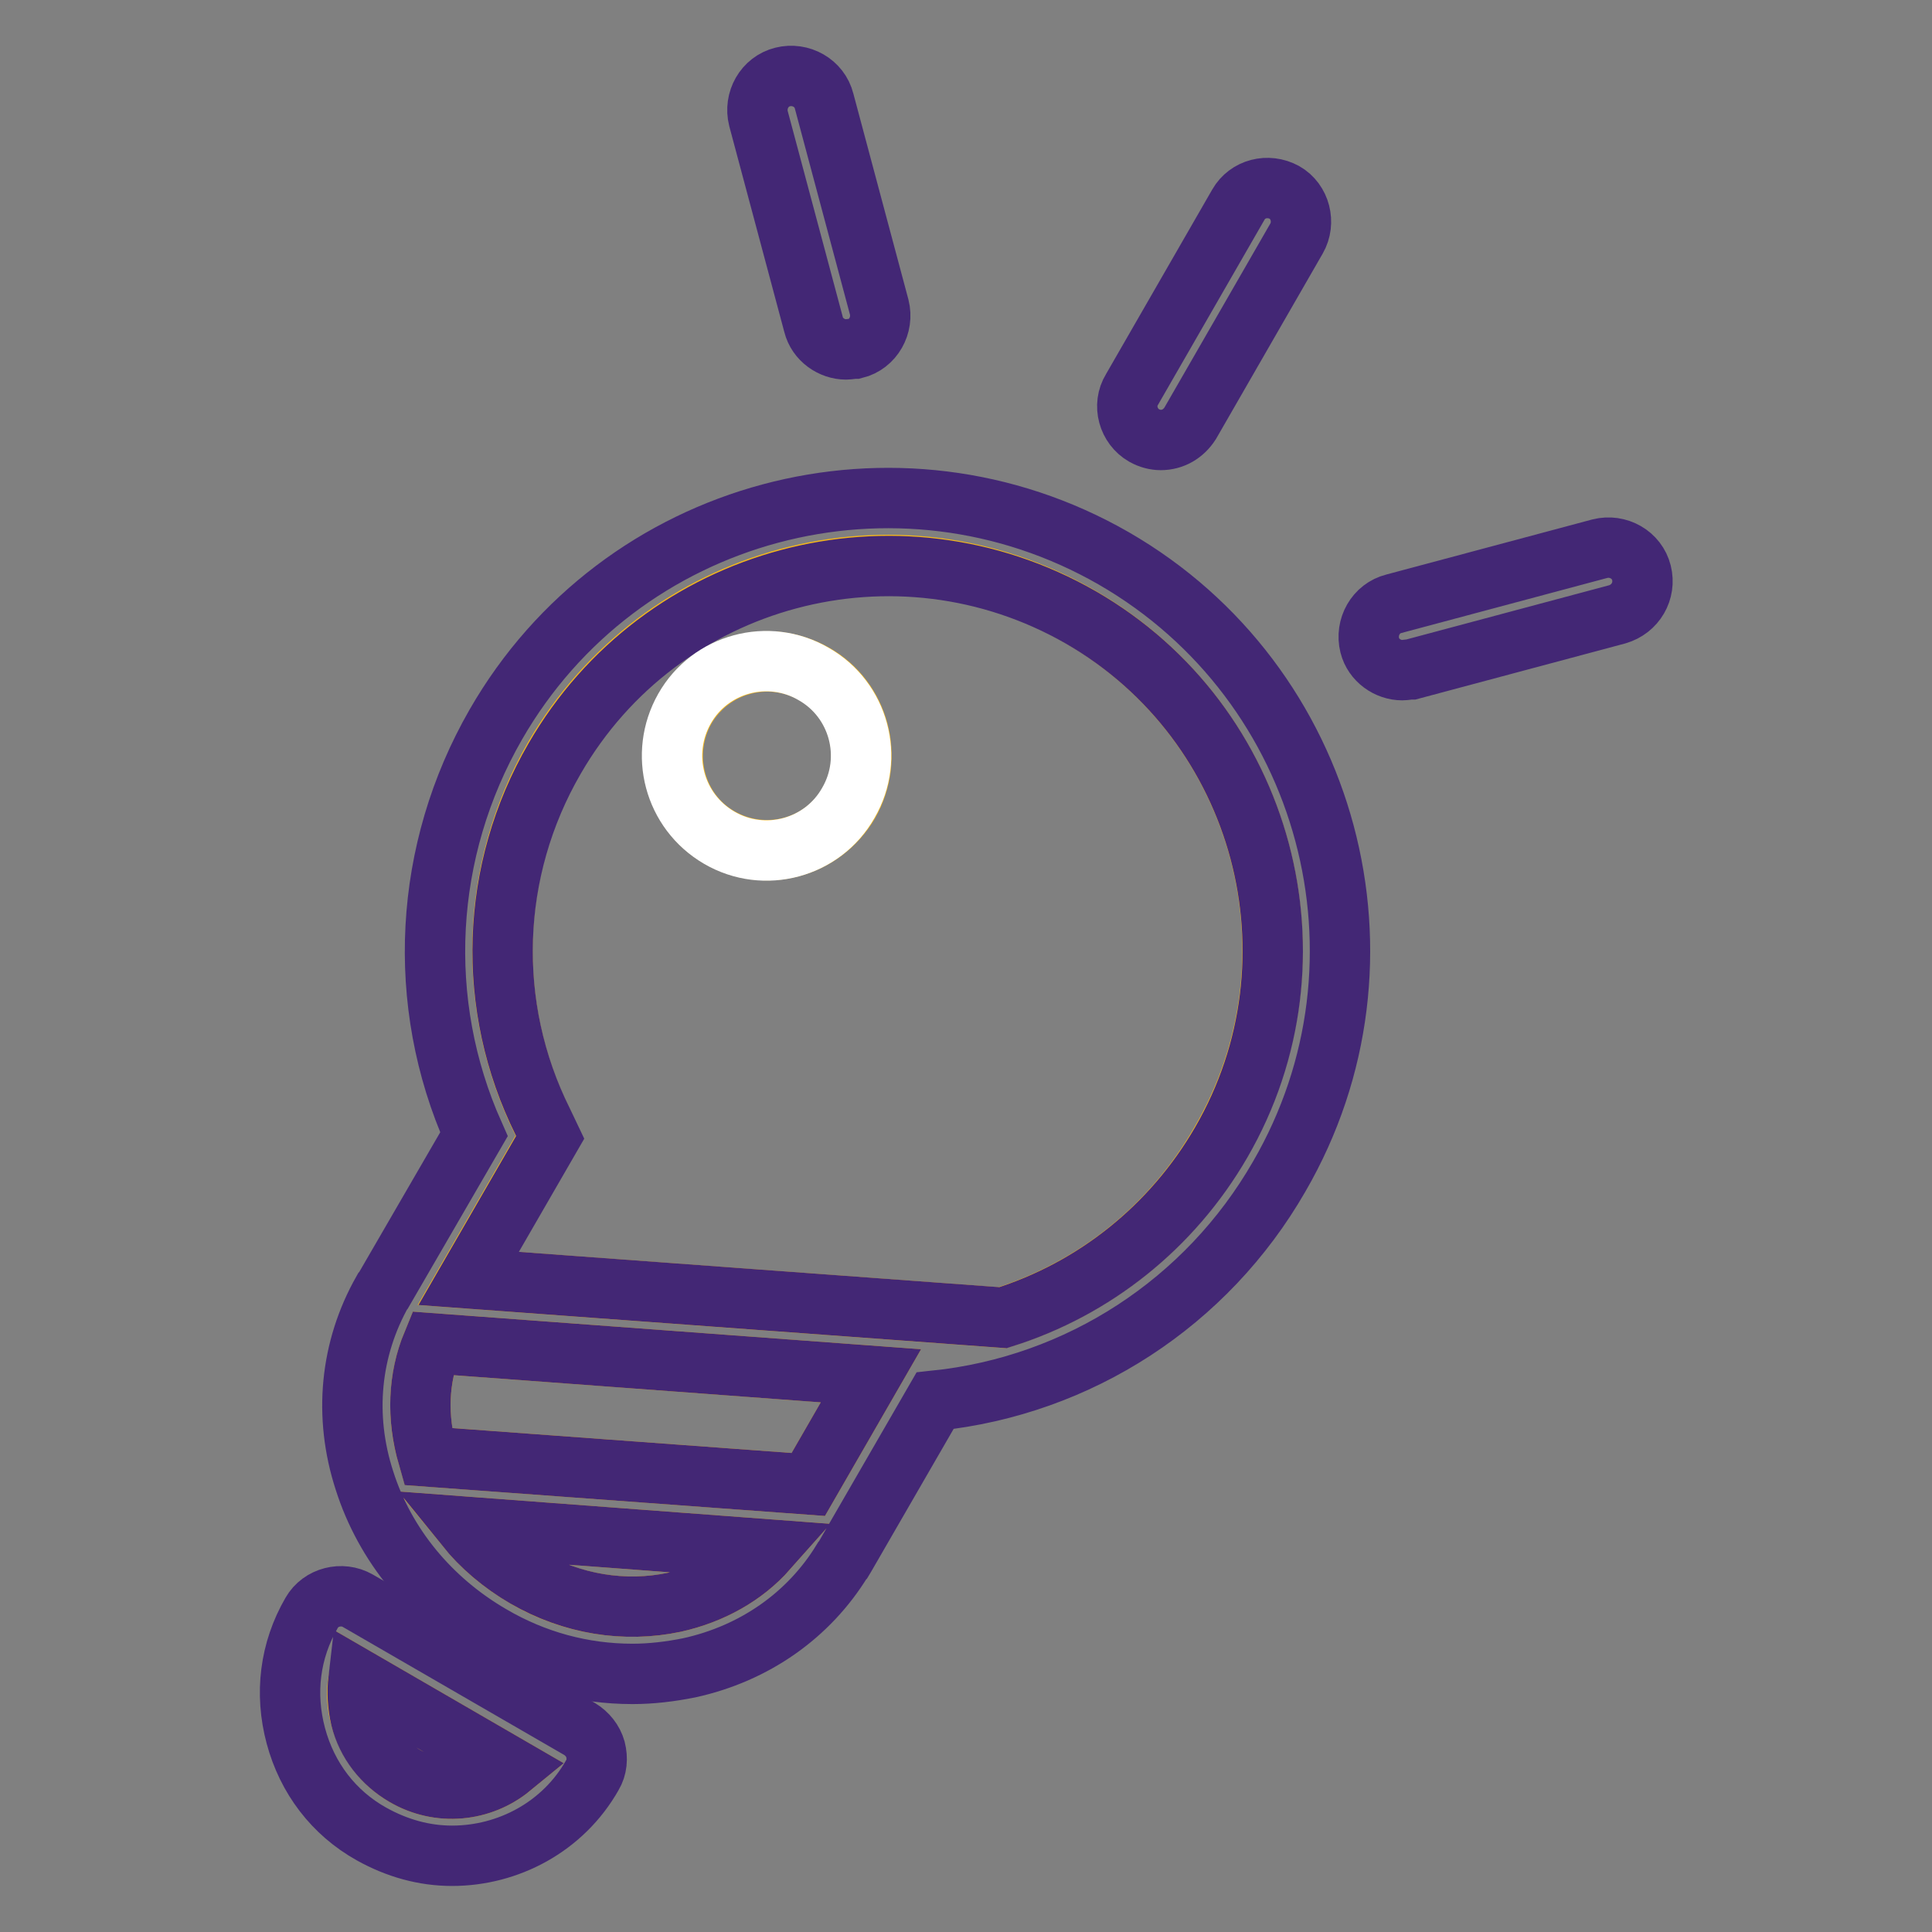
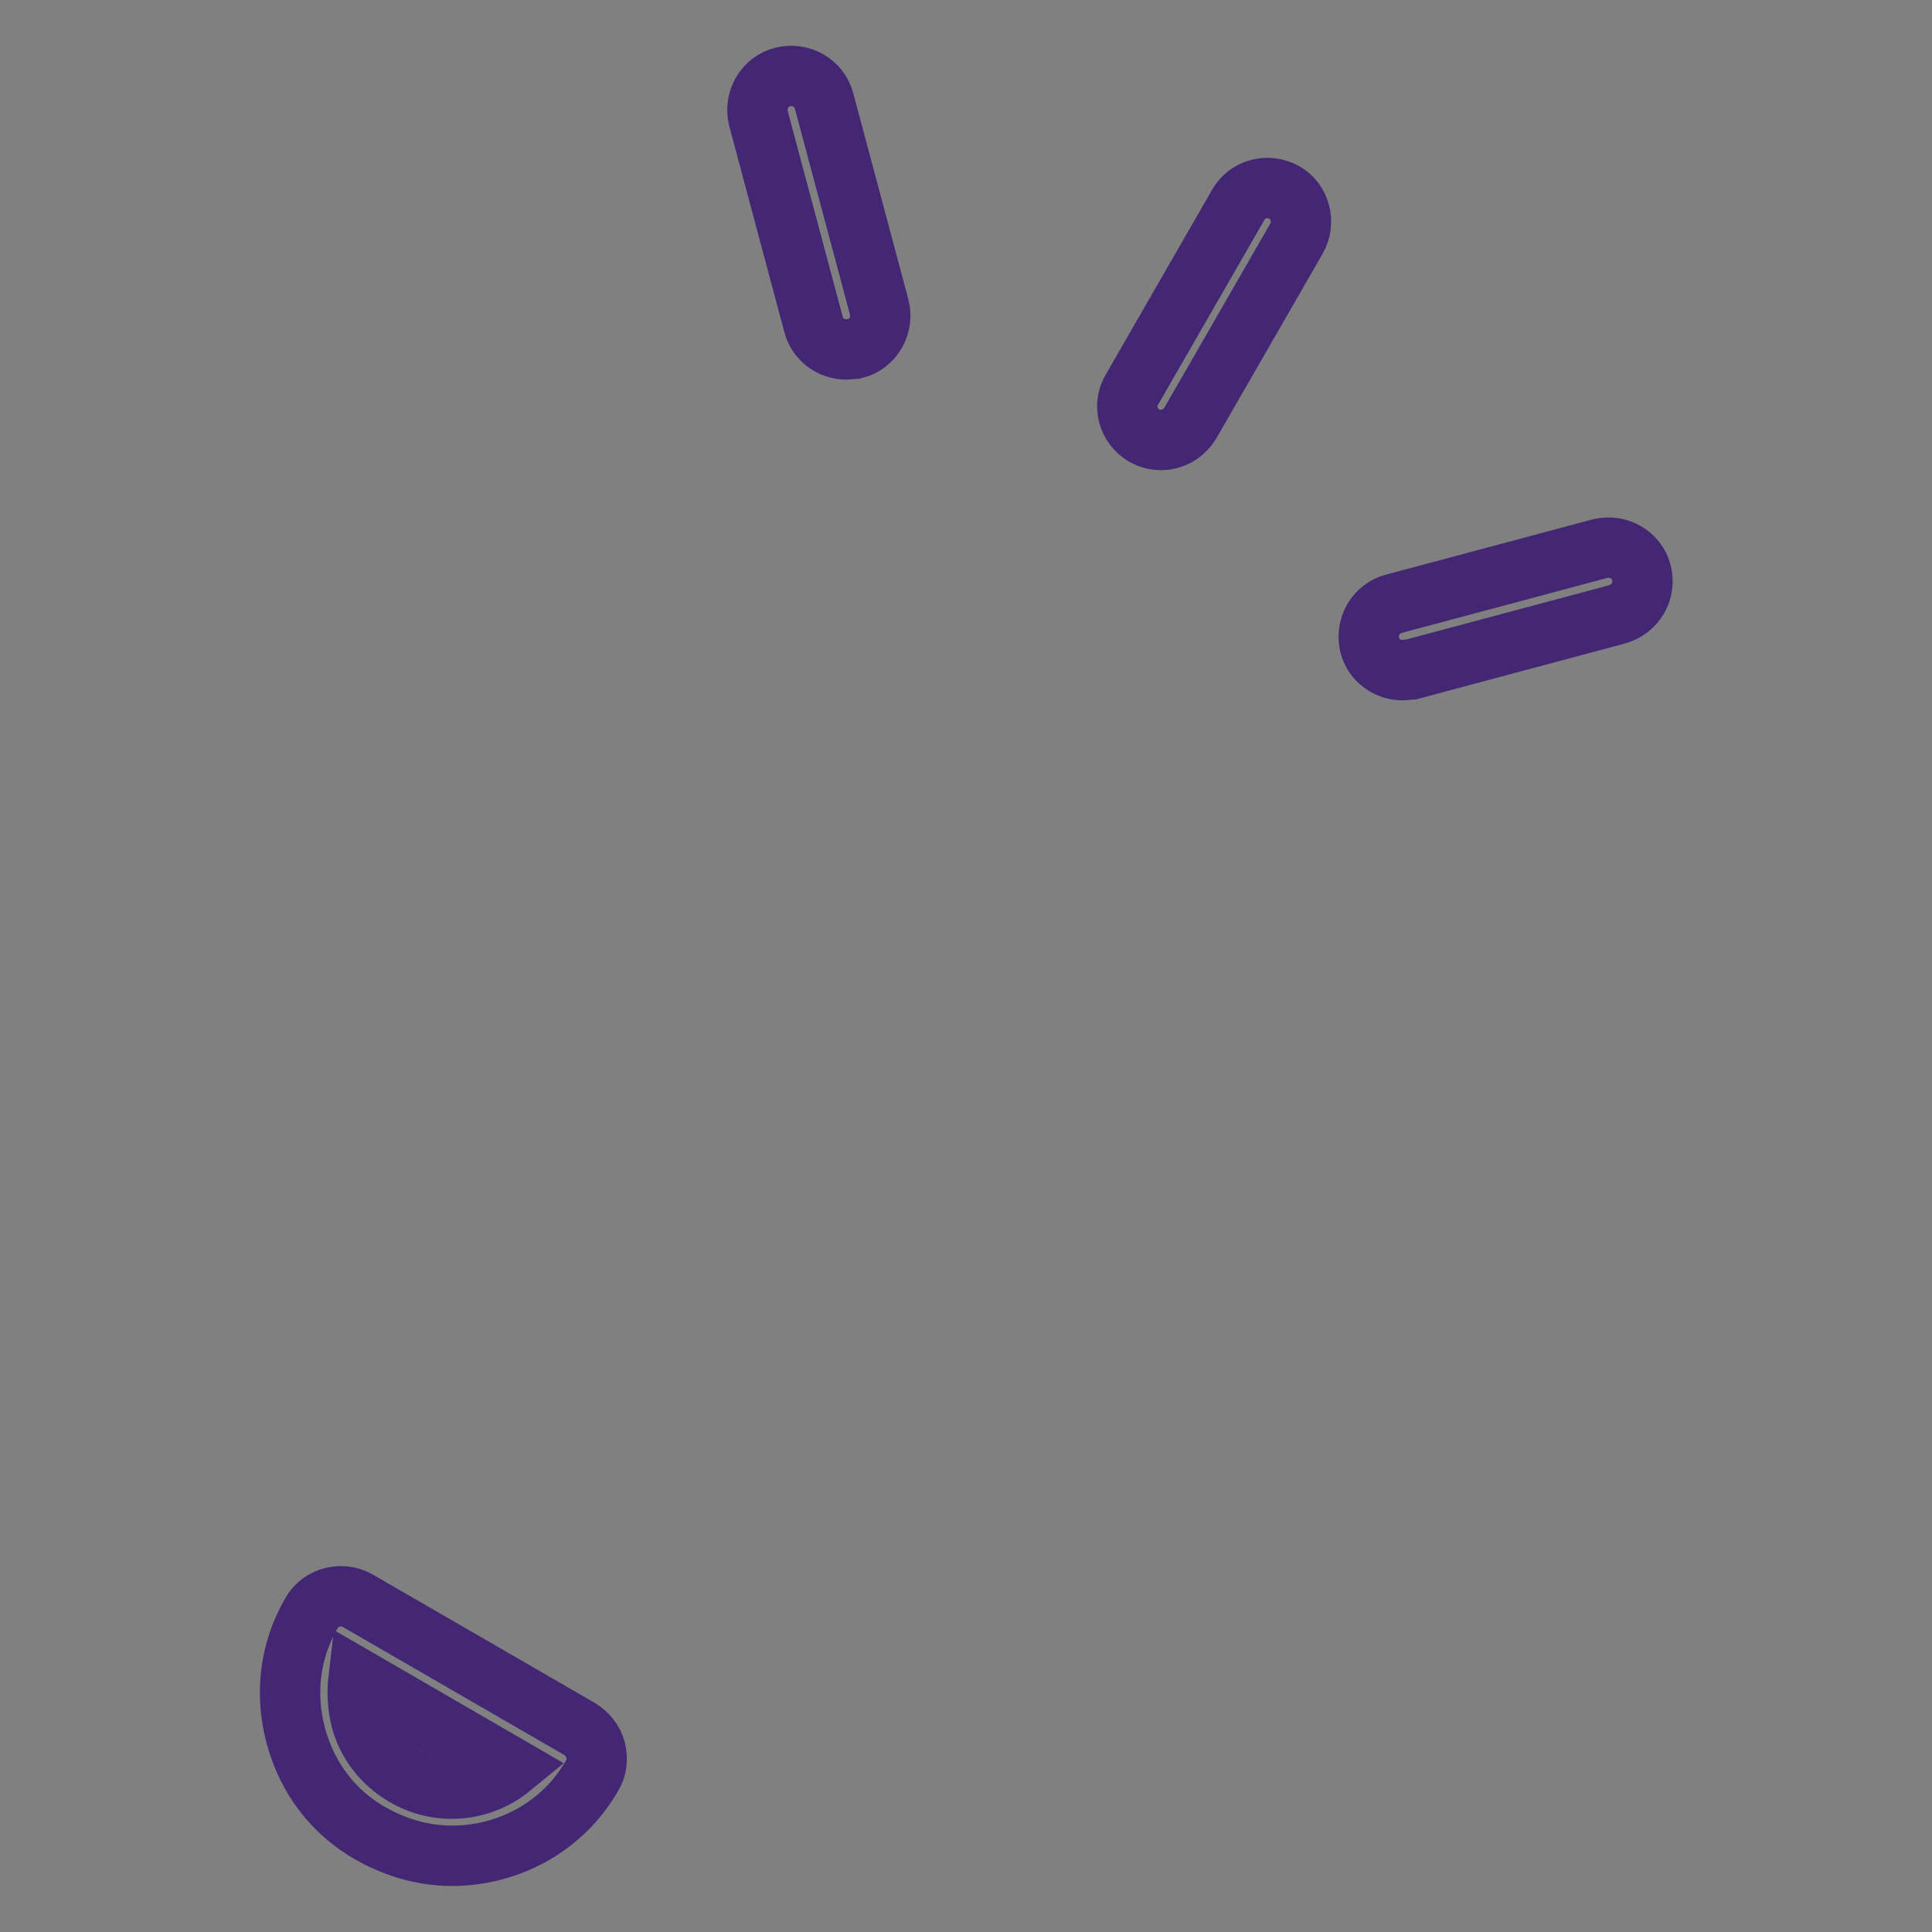
<svg xmlns="http://www.w3.org/2000/svg" version="1.1" x="0px" y="0px" viewBox="0 0 256 256" enable-background="new 0 0 256 256" xml:space="preserve">
  <rect x="0" y="0" width="256" height="256" fill="#808080" stroke="none" />
  <g>
-     <path stroke-width="8" fill-opacity="0" stroke="#f5b719" d="M69.6,209c6.1,3.6,13.2,4.7,19.8,3.3c4.9-1.1,9.2-3.5,12.3-7l-40-3C63.9,205,66.5,207.2,69.6,209z  M56.7,193l50.4,3.7l8.3-14.4L57.3,178C55.4,182.6,55.2,187.9,56.7,193z M143.1,81.7c-24.4-14.1-55.6-5.7-69.7,18.7 c-8.5,14.8-9.1,32.8-1.6,48.1l1,2.2l-10.8,18.7l70.8,5.2c12.1-3.8,22.4-11.9,28.9-23.2C175.9,127.1,167.5,95.8,143.1,81.7z  M112.5,106.4c-3.5,6-11.1,8-17.1,4.6c-6-3.4-8-11.1-4.6-17.1c3.5-6,11.1-8,17.1-4.6C113.9,92.7,115.9,100.4,112.5,106.4z" />
-     <path stroke-width="8" fill-opacity="0" stroke="#432775" d="M147.6,74c-28.7-16.5-65.4-6.7-81.9,22c-9.6,16.7-10.7,36.8-2.9,54.3l-12,20.7l-0.1,0.1 c-4.3,7.6-5.2,16.5-2.4,25.1c2.7,8.5,8.7,15.8,16.8,20.5c5.8,3.4,12.2,5.1,18.7,5.1c2.5,0,5-0.3,7.5-0.8c8.7-1.9,15.9-7,20.3-14.2 l0.1-0.1l0.3-0.5l11.9-20.6c19.1-2,36-13,45.6-29.7C186.1,127.3,176.2,90.5,147.6,74L147.6,74z M89.4,212.3 c-6.6,1.4-13.6,0.3-19.8-3.3c-3.1-1.8-5.8-4.1-7.9-6.7l40,3C98.6,208.8,94.3,211.2,89.4,212.3z M107.1,196.7L56.7,193 c-1.5-5.2-1.3-10.4,0.6-15l58.1,4.3L107.1,196.7L107.1,196.7z M161.8,151.4c-6.5,11.2-16.8,19.4-28.9,23.2l-70.8-5.2l10.8-18.7 l-1-2.1c-7.6-15.3-7-33.3,1.6-48.1c14.1-24.4,45.3-32.7,69.7-18.7C167.5,95.8,175.9,127.1,161.8,151.4L161.8,151.4z" />
-     <path stroke-width="8" fill-opacity="0" stroke="#ffffff" d="M95.3,111c6,3.5,13.7,1.4,17.1-4.6c3.5-6,1.4-13.7-4.6-17.1c0,0,0,0,0,0c-6-3.5-13.7-1.4-17.1,4.6 C87.3,99.9,89.3,107.5,95.3,111C95.3,111,95.3,111,95.3,111z" />
-     <path stroke-width="8" fill-opacity="0" stroke="#f5b719" d="M47.5,222.5c-0.3,1.7-0.2,3.5,0.3,5.2c0.9,3.2,2.9,5.9,5.8,7.6c4.6,2.7,10.2,2.1,14.1-1.1L47.5,222.5z" />
    <path stroke-width="8" fill-opacity="0" stroke="#432775" d="M76.8,229.1l-29.4-17c-2.1-1.2-4.9-0.5-6.1,1.6c-2.9,5-3.6,10.7-2.1,16.3c1.5,5.6,5,10.2,10,13 c3.4,1.9,7,2.9,10.7,2.9c7.4,0,14.7-3.8,18.6-10.7c0.6-1,0.7-2.2,0.4-3.4C78.6,230.7,77.8,229.7,76.8,229.1L76.8,229.1z  M53.6,235.3c-2.9-1.7-5-4.4-5.8-7.6c-0.4-1.7-0.5-3.5-0.3-5.2l20.2,11.7C63.8,237.4,58.2,238,53.6,235.3z M107.8,43 c0.5,2,2.4,3.3,4.3,3.3c0.4,0,0.8-0.1,1.2-0.1c2.4-0.6,3.8-3.1,3.2-5.5l-7.3-27.3c-0.6-2.4-3.1-3.8-5.5-3.2 c-2.4,0.6-3.8,3.1-3.2,5.5L107.8,43z M217.5,75.9c-0.6-2.4-3.1-3.8-5.5-3.2l-27.3,7.3c-2.4,0.6-3.8,3.1-3.2,5.5 c0.5,2,2.4,3.3,4.3,3.3c0.4,0,0.8-0.1,1.2-0.1l27.3-7.3C216.7,80.7,218.1,78.3,217.5,75.9z M151.6,57.7c0.7,0.4,1.5,0.6,2.2,0.6 c1.6,0,3-0.8,3.9-2.2l14.1-24.5c1.2-2.1,0.5-4.9-1.6-6.1c-2.2-1.2-4.9-0.5-6.1,1.6L150,51.6C148.7,53.7,149.5,56.5,151.6,57.7z" />
  </g>
</svg>